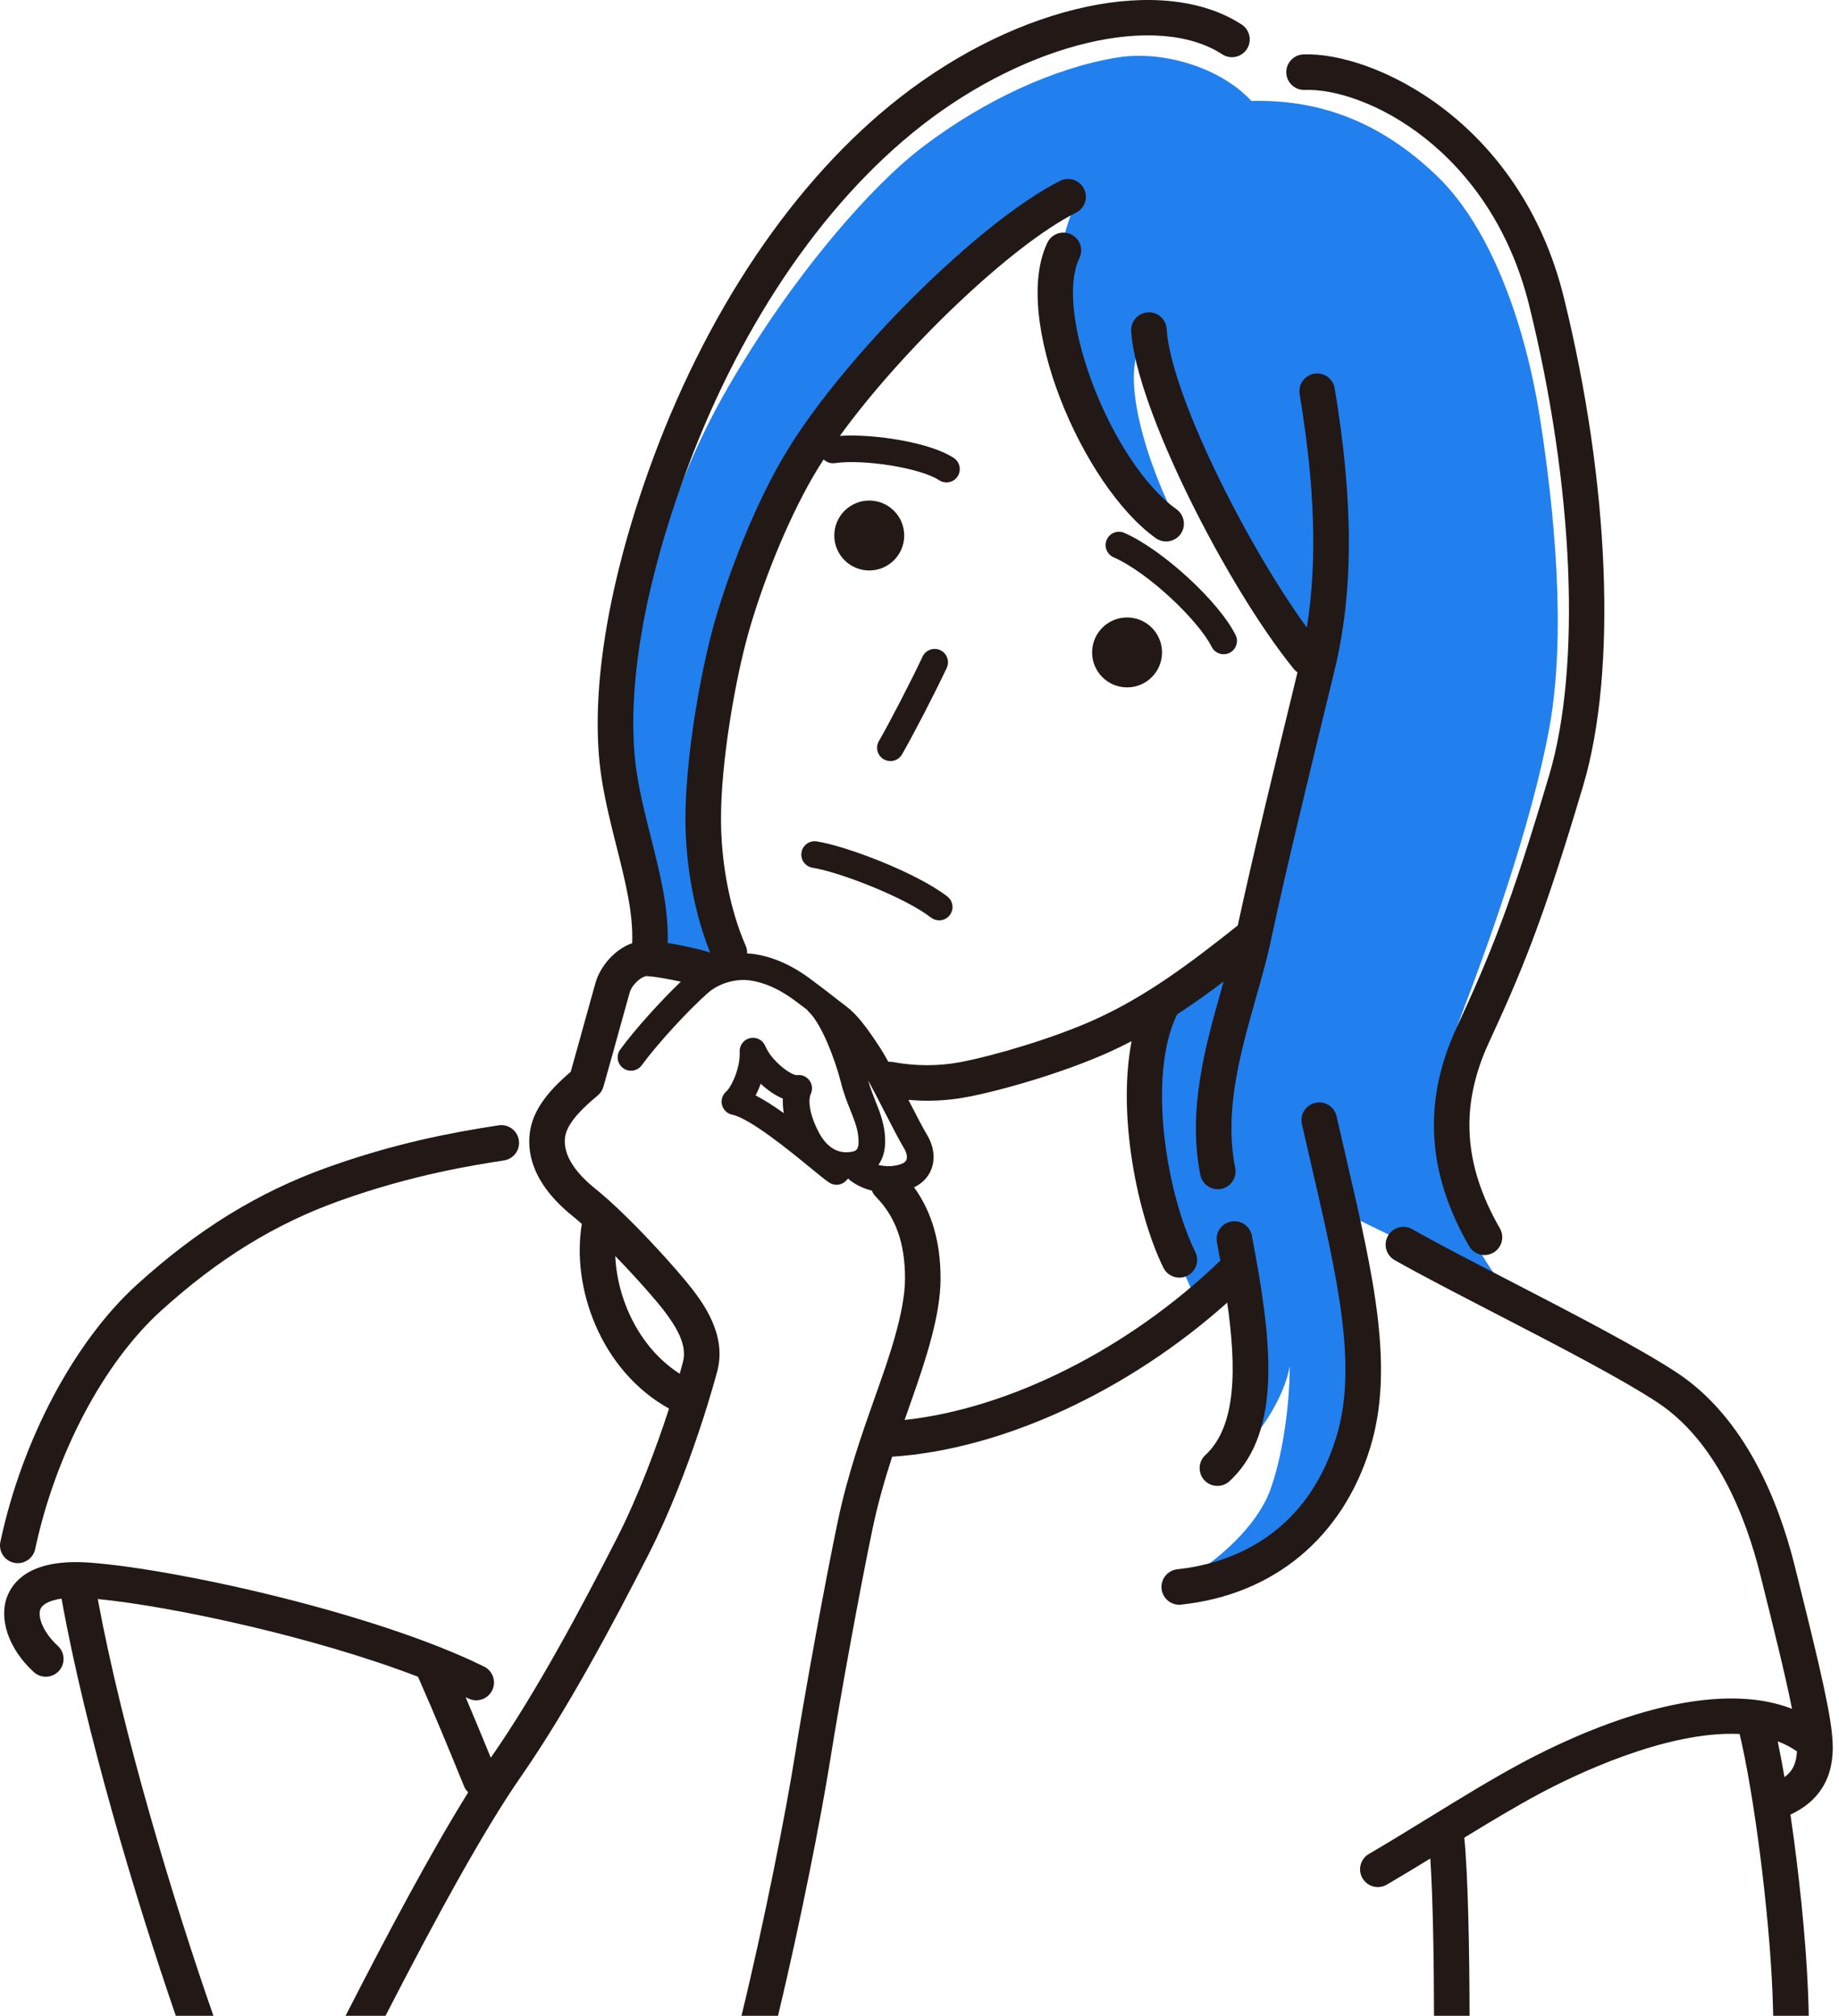
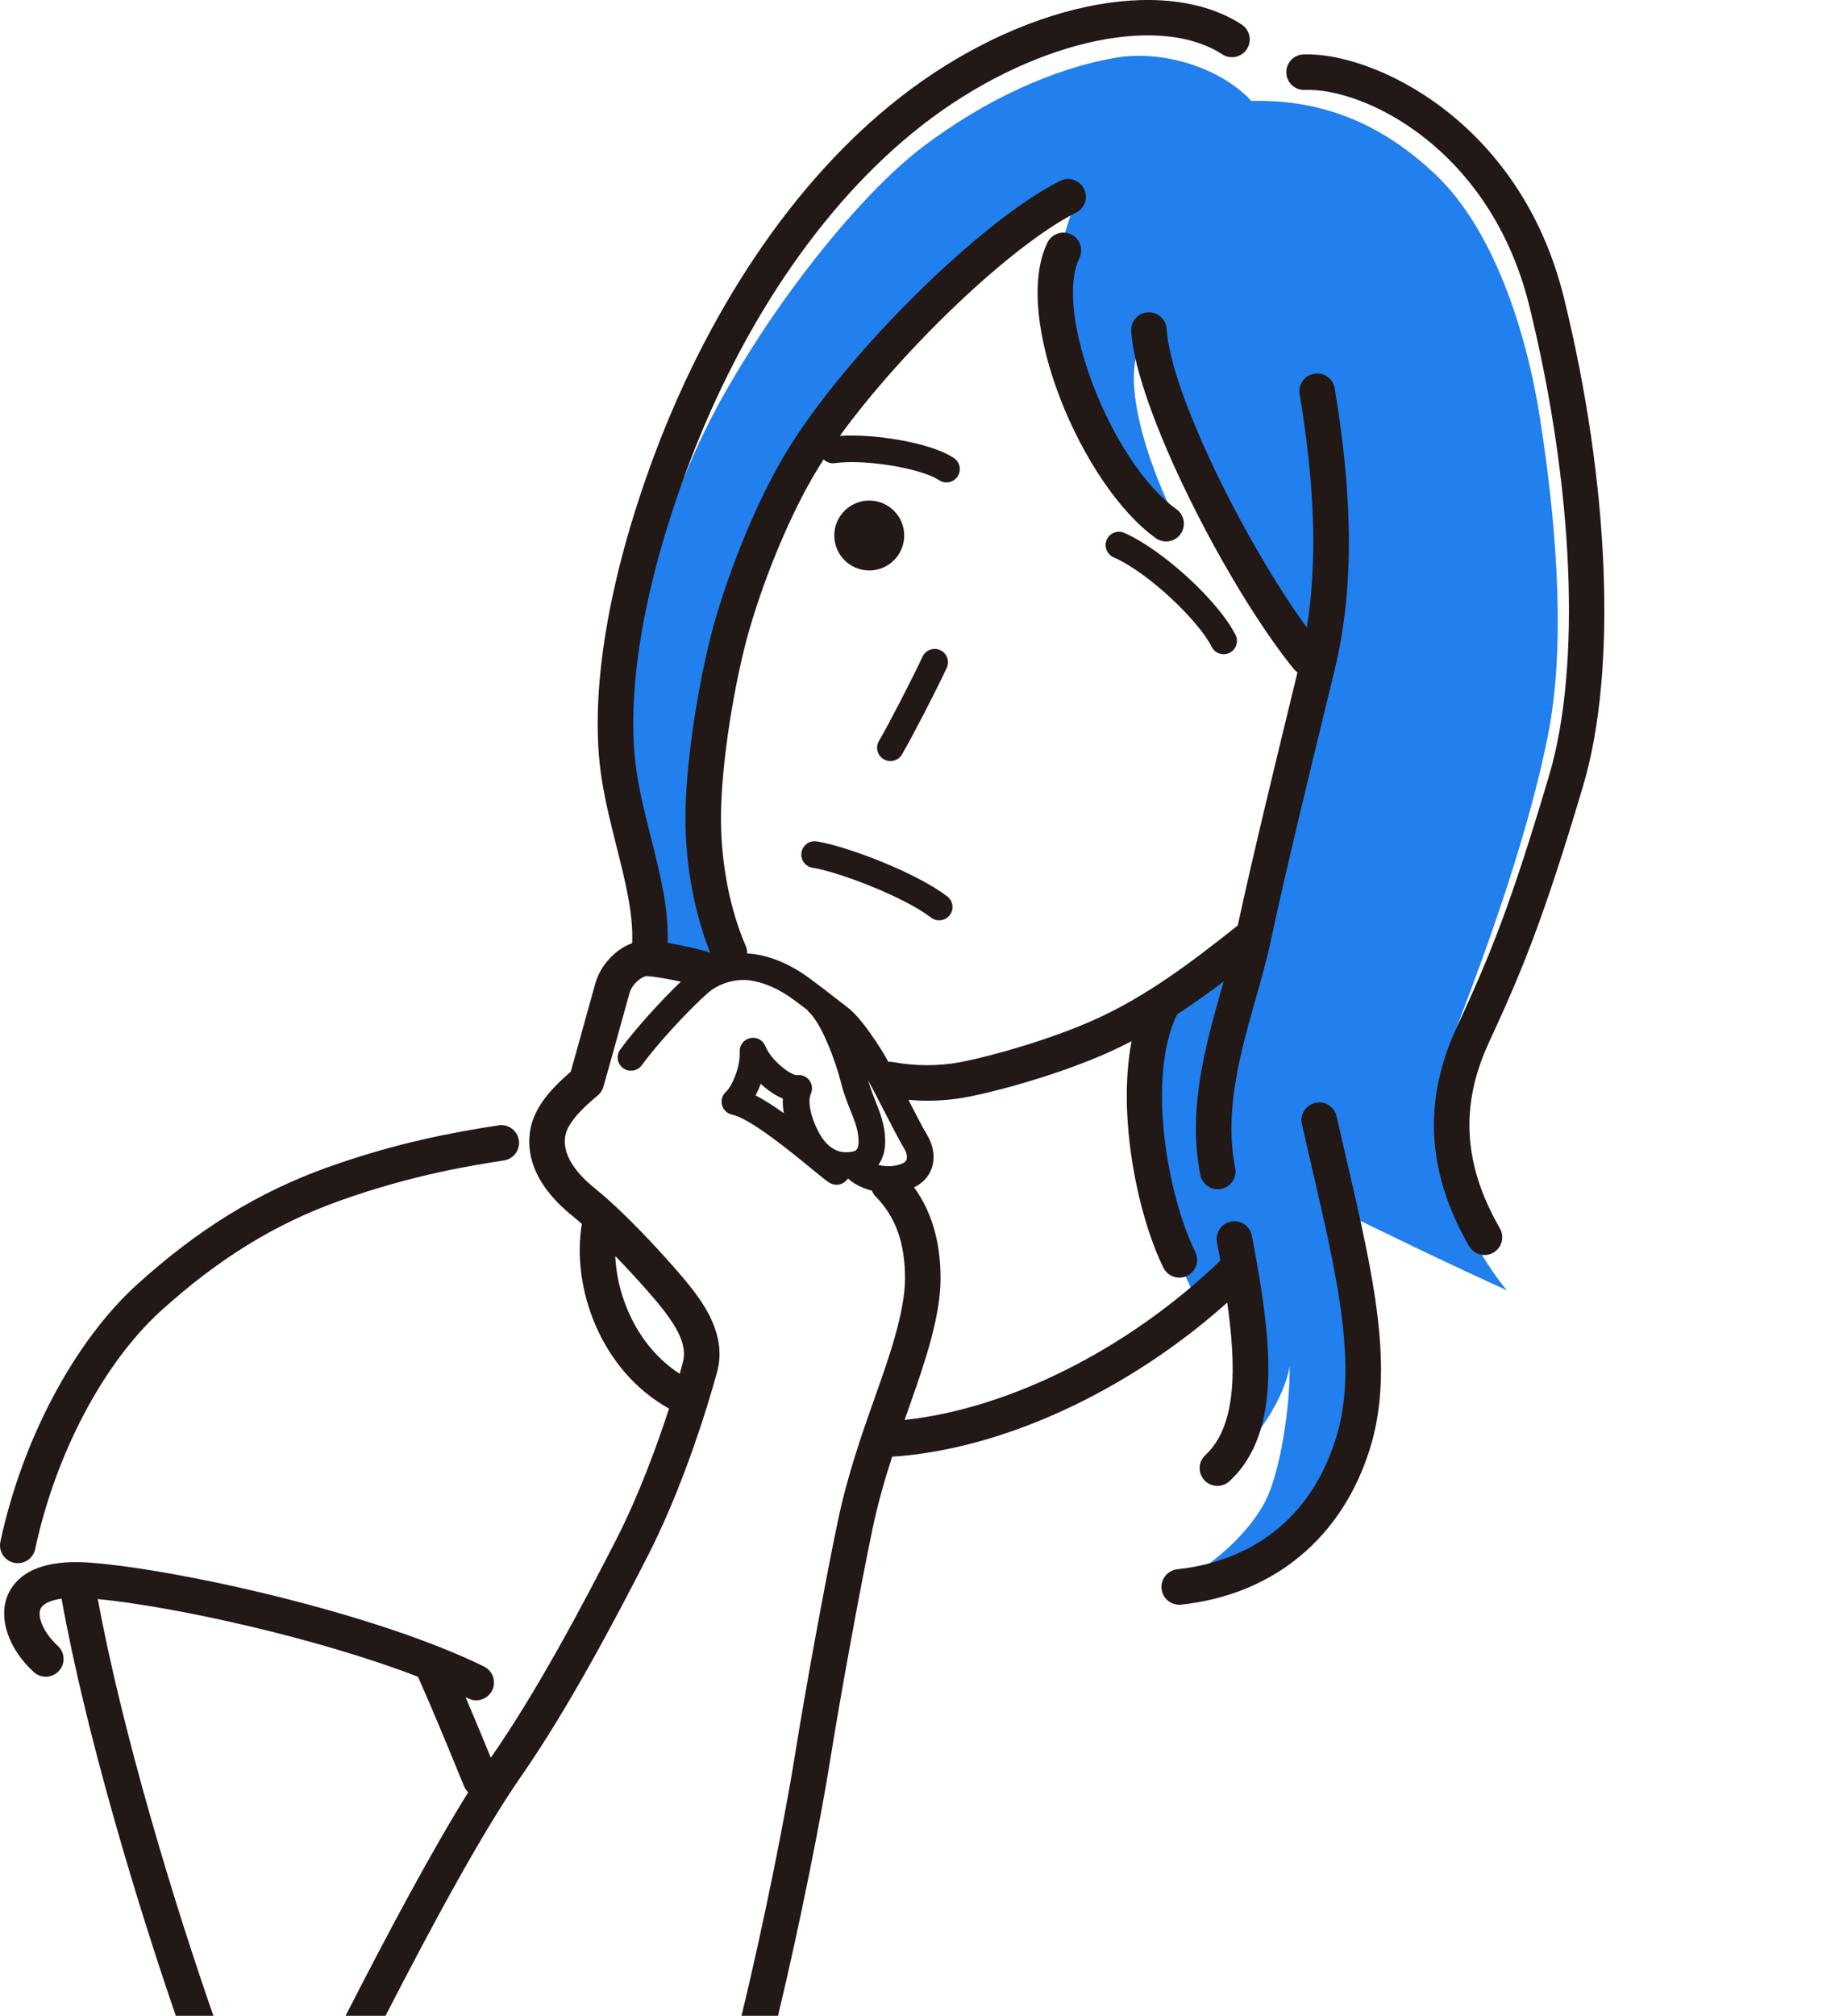
<svg xmlns="http://www.w3.org/2000/svg" width="73" height="80" viewBox="0 0 73 80" fill="none">
  <path d="M26.025 37.847C26.147 35.969 25.206 32.256 25.074 30.288C24.903 27.753 25.098 24.876 26.269 21.365C27.439 17.854 28.504 15.915 29.974 13.612C31.827 10.711 34.455 7.477 36.655 5.81C39.069 3.982 41.832 2.698 44.343 2.283C46.099 1.993 48.406 2.641 49.674 4.006C52.372 3.941 54.778 4.819 57.021 6.964C59.264 9.11 60.582 13.077 61.133 16.611C61.702 20.26 62.186 25.153 61.499 28.899C60.792 32.751 59.036 37.603 58.045 40.187C57.072 42.724 57.024 44.569 57.281 45.941C57.622 47.761 58.744 49.94 59.817 51.207C57.817 50.305 54.16 48.55 53.331 48.111C54.014 51.622 54.38 54.011 53.965 56.181C53.41 59.09 52.405 60.179 51.039 61.155C49.674 62.13 48.406 62.617 46.651 62.91C48.45 61.959 49.904 60.481 50.391 59.213C50.879 57.945 51.196 55.876 51.196 54.218C51.001 55.389 49.967 57.217 48.345 58.412C49.857 56.279 49.735 54.828 49.638 53.365C49.54 51.902 49.382 51.232 49.211 50.464C48.284 51.28 47.59 51.792 47.59 51.792C46.188 48.94 45.505 46.282 45.505 44.332C45.505 42.381 45.676 41.358 46.09 39.822C47.504 38.919 48.455 38.359 49.577 37.554C50.552 35.214 51.381 30.605 52.234 26.51C50.284 24.462 46.813 18.017 45.546 13.336C44.213 14.571 45.643 18.667 46.748 20.748C44.871 19.114 43.39 17.349 42.653 15.221C41.799 12.759 41.604 10.54 42.774 7.858C38.776 10.491 36.167 13.027 34.339 15.246C32.738 17.188 31.289 19.254 30.267 21.853C29.145 24.705 28.658 26.9 28.268 29.825C27.878 32.751 28.341 36.237 29.657 38.602C28.536 38.298 26.89 37.92 26.025 37.847Z" fill="#217FEE" />
  <path d="M46.7 20.21C44.111 18.36 41.806 12.399 42.847 10.244C43.017 9.893 42.869 9.471 42.519 9.302C42.167 9.133 41.746 9.279 41.577 9.631C40.136 12.614 42.954 19.268 45.88 21.358C46.004 21.446 46.148 21.489 46.289 21.489C46.51 21.489 46.727 21.387 46.864 21.194C47.091 20.877 47.017 20.436 46.7 20.21Z" fill="#221815" />
-   <path d="M43.352 25.892C43.352 26.659 43.973 27.28 44.74 27.28C45.506 27.28 46.127 26.659 46.127 25.892C46.127 25.126 45.506 24.505 44.74 24.505C43.973 24.505 43.352 25.126 43.352 25.892Z" fill="#221815" />
  <path d="M34.505 19.865C33.739 19.865 33.118 20.486 33.118 21.252C33.118 22.019 33.739 22.64 34.505 22.64C35.272 22.64 35.893 22.019 35.893 21.252C35.893 20.486 35.272 19.865 34.505 19.865Z" fill="#221815" />
  <path d="M31.815 33.835C31.77 34.124 31.968 34.394 32.257 34.438C33.26 34.593 35.873 35.581 36.958 36.416C37.055 36.49 37.168 36.526 37.281 36.526C37.439 36.526 37.596 36.455 37.7 36.319C37.879 36.088 37.835 35.756 37.604 35.578C36.359 34.62 33.576 33.571 32.418 33.392C32.127 33.347 31.859 33.546 31.815 33.835Z" fill="#221815" />
  <path d="M0.558 62.022C0.608 62.032 0.658 62.037 0.706 62.037C1.032 62.037 1.325 61.81 1.396 61.479C2.199 57.709 4.112 54.086 6.387 52.024C8.662 49.962 10.912 48.575 13.466 47.66C16.393 46.61 18.833 46.235 20.005 46.054C20.39 45.995 20.655 45.635 20.596 45.25C20.536 44.865 20.173 44.599 19.791 44.66C17.938 44.945 15.682 45.367 12.989 46.332C10.255 47.312 7.856 48.788 5.44 50.979C2.956 53.23 0.878 57.14 0.016 61.185C-0.066 61.566 0.178 61.941 0.558 62.022Z" fill="#221815" />
  <path d="M51.794 3.57C54.151 3.475 59.167 5.89 60.707 12.141C62.474 19.311 62.776 26.447 61.496 30.765C59.96 35.948 59.16 37.885 57.818 40.791C56.474 43.702 56.637 46.536 58.316 49.455C58.446 49.681 58.684 49.808 58.928 49.808C59.047 49.808 59.168 49.778 59.279 49.714C59.617 49.52 59.733 49.089 59.539 48.751C58.085 46.224 57.946 43.882 59.099 41.382C60.354 38.664 61.232 36.621 62.849 31.166C64.196 26.622 63.9 19.202 62.077 11.803C60.342 4.762 54.476 2.05 51.736 2.16C51.347 2.176 51.044 2.505 51.06 2.894C51.076 3.283 51.409 3.585 51.794 3.57Z" fill="#221815" />
  <path d="M53.446 45.998C53.318 45.446 53.187 44.88 53.056 44.3C52.97 43.92 52.593 43.682 52.212 43.768C51.832 43.854 51.594 44.232 51.68 44.612C51.812 45.194 51.944 45.762 52.072 46.317C53.097 50.742 53.907 54.236 53.041 57.047C51.777 61.15 48.548 62.086 46.736 62.279C46.348 62.321 46.068 62.668 46.109 63.056C46.148 63.418 46.453 63.686 46.81 63.686C46.834 63.686 46.859 63.685 46.885 63.682C50.557 63.291 53.292 61.024 54.389 57.463C55.367 54.288 54.519 50.63 53.446 45.998Z" fill="#221815" />
  <path d="M35.08 30.133C35.163 30.182 35.255 30.206 35.346 30.206C35.528 30.206 35.705 30.111 35.803 29.943C36.222 29.224 37.103 27.523 37.58 26.508C37.705 26.243 37.591 25.928 37.327 25.804C37.063 25.68 36.747 25.793 36.623 26.057C36.164 27.032 35.289 28.724 34.889 29.41C34.742 29.662 34.827 29.986 35.08 30.133Z" fill="#221815" />
  <path d="M48.099 25.672C48.191 25.858 48.379 25.965 48.572 25.965C48.652 25.965 48.733 25.947 48.809 25.909C49.07 25.778 49.176 25.461 49.045 25.199C48.376 23.86 46.148 21.816 44.631 21.148C44.361 21.03 44.05 21.152 43.933 21.419C43.815 21.687 43.937 21.999 44.204 22.117C45.602 22.732 47.583 24.641 48.099 25.672Z" fill="#221815" />
-   <path d="M58.127 72.945C58.127 72.941 58.125 72.936 58.124 72.932C59.14 72.309 60.166 71.692 61.12 71.182C62.43 70.482 66.125 68.675 69.055 68.816C69.631 71.224 70.222 75.844 70.356 79.01C70.37 79.342 70.38 79.672 70.388 80H71.8C71.791 79.653 71.781 79.303 71.766 78.95C71.68 76.921 71.409 74.3 71.072 72.015C72.95 71.144 72.782 69.424 72.717 68.772C72.595 67.558 71.943 64.95 71.253 62.189L71.24 62.136C70.615 59.636 69.297 56.278 66.566 54.477C65.062 53.486 62.347 52.083 59.952 50.845C58.451 50.07 57.034 49.337 56.057 48.782C55.718 48.59 55.288 48.709 55.095 49.047C54.903 49.386 55.021 49.817 55.36 50.009C56.361 50.578 57.791 51.316 59.304 52.099C61.668 53.32 64.348 54.705 65.789 55.655C68.141 57.205 69.307 60.221 69.871 62.479L69.885 62.532C70.371 64.478 70.87 66.474 71.135 67.818C67.665 66.466 62.631 68.775 60.456 69.938C59.255 70.579 57.968 71.371 56.722 72.136C55.935 72.621 55.12 73.121 54.339 73.577C54.003 73.773 53.889 74.205 54.085 74.542C54.217 74.766 54.452 74.892 54.695 74.892C54.816 74.892 54.938 74.861 55.05 74.795C55.619 74.463 56.2 74.11 56.777 73.757C56.88 75.311 56.921 77.782 56.924 80H58.335C58.331 77.384 58.273 74.409 58.127 72.945ZM71.331 69.505C71.307 69.983 71.157 70.293 70.836 70.529C70.748 70.016 70.657 69.54 70.566 69.106C70.838 69.209 71.093 69.342 71.331 69.505Z" fill="#221815" />
  <path d="M3.881 63.46C6.899 63.757 12.523 64.979 16.592 66.544C17.246 68.018 17.858 69.514 18.351 70.72L18.426 70.903C18.463 70.994 18.521 71.067 18.586 71.132C17.132 73.465 15.412 76.687 13.718 80H15.303C17.24 76.234 19.179 72.665 20.666 70.527C22.532 67.843 24.349 64.416 25.723 61.73C27.442 58.371 28.468 54.436 28.478 54.397C28.849 52.958 27.888 51.697 27.478 51.159C26.956 50.474 25.015 48.289 23.619 47.166C22.998 46.667 22.29 45.899 22.44 45.077C22.54 44.525 23.18 43.932 23.726 43.476C23.835 43.386 23.914 43.265 23.953 43.128C24.158 42.411 24.423 41.451 24.642 40.66C24.793 40.113 24.922 39.647 24.993 39.399C25.092 39.053 25.492 38.724 25.696 38.738C26.019 38.761 26.554 38.856 27.026 38.959C26.211 39.737 25.174 40.89 24.62 41.653C24.448 41.889 24.5 42.22 24.736 42.392C24.971 42.563 25.303 42.512 25.475 42.275C26.075 41.451 27.331 40.079 28.111 39.398C28.527 39.034 29.178 38.836 29.736 38.905C30.31 38.977 30.905 39.236 31.505 39.675C31.698 39.817 31.874 39.95 32.038 40.075C32.054 40.095 32.063 40.118 32.083 40.135C32.608 40.605 33.161 42.079 33.386 42.976C33.49 43.394 33.631 43.746 33.755 44.057C33.901 44.421 34.027 44.736 34.067 45.078C34.134 45.651 33.967 45.681 33.805 45.71C33.27 45.807 32.831 45.549 32.506 44.946C32.181 44.345 32.049 43.713 32.186 43.41C32.265 43.235 32.245 43.03 32.129 42.876C32.014 42.721 31.827 42.641 31.635 42.669H31.63C31.382 42.669 30.619 42.098 30.379 41.514C30.28 41.275 30.024 41.141 29.772 41.2C29.52 41.257 29.347 41.488 29.362 41.746C29.397 42.365 29.035 43.138 28.825 43.322C28.674 43.454 28.61 43.66 28.661 43.854C28.712 44.048 28.869 44.197 29.065 44.238C29.779 44.386 31.39 45.707 32.164 46.341C32.509 46.624 32.758 46.828 32.912 46.931C33.002 46.991 33.104 47.02 33.205 47.02C33.374 47.02 33.541 46.938 33.643 46.787C33.657 46.787 33.672 46.784 33.686 46.783C33.711 46.813 33.74 46.841 33.772 46.865C34.02 47.049 34.308 47.175 34.611 47.253C34.645 47.339 34.696 47.42 34.765 47.491C35.556 48.297 35.925 49.33 35.925 50.74C35.925 52.065 35.271 53.919 34.838 55.146L34.734 55.44C34.223 56.884 33.644 58.521 33.252 60.397C32.755 62.772 31.959 67.122 31.548 69.706C31.202 71.883 30.353 76.214 29.434 80H30.884C31.784 76.247 32.602 72.062 32.942 69.928C33.35 67.361 34.14 63.042 34.633 60.685C34.847 59.661 35.124 58.709 35.415 57.811C39.773 57.528 44.778 55.216 48.715 51.696C49.083 54.275 49.093 56.599 47.848 57.747C47.561 58.011 47.544 58.458 47.807 58.744C47.947 58.895 48.136 58.971 48.326 58.971C48.497 58.971 48.669 58.909 48.804 58.784C50.96 56.796 50.455 53.04 49.693 49.039C49.62 48.657 49.25 48.407 48.868 48.479C48.485 48.552 48.234 48.921 48.307 49.304C48.353 49.546 48.398 49.788 48.442 50.03C48.439 50.033 48.435 50.035 48.432 50.038C44.803 53.532 40.071 55.904 35.909 56.353C35.96 56.207 36.013 56.054 36.064 55.911L36.168 55.615C36.759 53.941 37.336 52.186 37.336 50.74C37.336 49.284 36.987 48.094 36.285 47.121C36.633 46.955 36.887 46.678 36.996 46.331C37.128 45.914 37.05 45.441 36.778 44.999C36.638 44.772 36.365 44.242 36.076 43.681C36.071 43.671 36.066 43.66 36.06 43.65C36.307 43.671 36.554 43.684 36.801 43.684C37.33 43.684 37.858 43.637 38.367 43.541C39.773 43.278 42.233 42.563 44.023 41.757C44.329 41.619 44.627 41.472 44.92 41.32C44.341 44.306 45.167 48.248 46.182 50.312C46.305 50.561 46.555 50.706 46.815 50.706C46.92 50.706 47.026 50.682 47.126 50.633C47.476 50.461 47.62 50.038 47.448 49.689C46.327 47.411 45.519 42.742 46.724 40.258C47.349 39.85 47.962 39.414 48.573 38.952C48.544 39.055 48.516 39.157 48.486 39.261C47.853 41.498 47.135 44.034 47.647 46.627C47.713 46.963 48.008 47.196 48.339 47.196C48.384 47.196 48.43 47.192 48.476 47.183C48.858 47.107 49.107 46.736 49.031 46.354C48.585 44.093 49.225 41.832 49.843 39.645C50.076 38.824 50.296 38.047 50.46 37.27C51.013 34.666 51.982 30.683 52.761 27.484L52.971 26.623C53.731 23.496 53.735 19.934 52.981 15.412C52.917 15.028 52.556 14.768 52.169 14.832C51.785 14.896 51.526 15.26 51.59 15.644C52.2 19.309 52.294 22.294 51.875 24.907C49.461 21.594 46.465 15.598 46.311 13.057C46.288 12.668 45.95 12.372 45.565 12.395C45.176 12.419 44.88 12.753 44.903 13.142C45.087 16.175 48.695 23.267 51.358 26.551C51.401 26.604 51.451 26.646 51.504 26.683L51.391 27.15C50.633 30.26 49.698 34.104 49.134 36.728C47.245 38.23 45.494 39.547 43.444 40.47C41.815 41.204 39.451 41.903 38.107 42.155C37.247 42.316 36.327 42.313 35.447 42.149C35.385 42.137 35.324 42.136 35.264 42.141C35.148 41.932 35.04 41.746 34.95 41.606C34.371 40.712 33.983 40.233 33.609 39.953C33.483 39.858 33.339 39.746 33.175 39.618C32.889 39.395 32.544 39.126 32.13 38.822C31.384 38.275 30.622 37.95 29.868 37.855C29.799 37.847 29.728 37.845 29.658 37.842C29.661 37.739 29.645 37.635 29.601 37.535C28.983 36.122 28.626 34.296 28.62 32.525C28.613 30.251 29.191 26.893 29.754 24.96C30.41 22.714 31.431 20.303 32.421 18.669C32.507 18.526 32.6 18.38 32.695 18.233C32.809 18.344 32.97 18.405 33.139 18.38C34.315 18.212 36.559 18.579 37.276 19.057C37.366 19.117 37.468 19.146 37.569 19.146C37.74 19.146 37.908 19.064 38.01 18.911C38.172 18.667 38.106 18.339 37.863 18.177C36.939 17.561 34.709 17.209 33.338 17.299C35.83 13.863 40.153 9.72 42.714 8.44C43.062 8.266 43.203 7.842 43.029 7.493C42.855 7.146 42.432 7.003 42.083 7.178C38.93 8.754 33.546 14.084 31.214 17.938C29.961 20.008 28.939 22.719 28.4 24.565C27.808 26.594 27.201 30.128 27.209 32.529C27.215 34.368 27.573 36.267 28.19 37.803C27.772 37.67 27.092 37.519 26.503 37.422C26.549 36.071 26.207 34.698 25.843 33.257C25.631 32.415 25.411 31.545 25.277 30.68C25.015 29 24.899 25.276 27.058 19.205C29.209 13.153 32.594 8.102 36.588 4.982C40.803 1.691 45.932 0.476 48.519 2.156C48.846 2.368 49.282 2.275 49.495 1.949C49.707 1.622 49.614 1.185 49.287 0.973C46.168 -1.053 40.463 0.166 35.719 3.871C31.517 7.153 27.969 12.431 25.729 18.732C24.052 23.449 23.396 27.769 23.882 30.896C24.027 31.827 24.255 32.729 24.475 33.602C24.818 34.962 25.145 36.256 25.094 37.431C24.388 37.682 23.825 38.354 23.637 39.012C23.565 39.262 23.435 39.732 23.282 40.284C23.085 40.998 22.849 41.85 22.655 42.535C21.933 43.154 21.219 43.904 21.052 44.825C20.901 45.655 21.07 46.926 22.735 48.265C22.851 48.359 22.973 48.463 23.097 48.572C22.674 51.079 23.831 54.388 26.558 55.902C26.077 57.381 25.348 59.366 24.468 61.087C23.113 63.734 21.326 67.107 19.508 69.722C19.5 69.734 19.491 69.747 19.483 69.759C19.181 69.023 18.843 68.202 18.482 67.354C18.518 67.372 18.556 67.389 18.592 67.407C18.692 67.456 18.798 67.48 18.903 67.48C19.163 67.48 19.413 67.335 19.537 67.086C19.709 66.737 19.565 66.314 19.216 66.141C14.93 64.028 7.104 62.288 3.599 62.018C1.412 61.851 0.605 62.618 0.313 63.292C-0.082 64.204 0.332 65.437 1.342 66.359C1.63 66.621 2.076 66.601 2.339 66.314C2.601 66.026 2.581 65.579 2.293 65.317C1.701 64.776 1.48 64.147 1.608 63.852C1.683 63.679 1.944 63.515 2.443 63.443C3.39 68.714 5.381 75.361 6.979 80H8.472C6.893 75.476 4.865 68.786 3.881 63.46ZM29.993 43.473C30.068 43.331 30.137 43.175 30.196 43.011C30.468 43.264 30.774 43.474 31.075 43.6C31.065 43.794 31.081 43.99 31.115 44.179C30.717 43.895 30.338 43.65 29.993 43.473ZM35.135 44.165C35.447 44.77 35.716 45.292 35.877 45.554C35.982 45.725 36.024 45.897 35.987 46.012C35.979 46.038 35.954 46.118 35.814 46.178C35.561 46.288 35.205 46.318 34.867 46.231C35.064 45.961 35.189 45.559 35.118 44.955C35.062 44.473 34.897 44.062 34.737 43.664C34.638 43.416 34.541 43.155 34.459 42.871C34.672 43.265 34.912 43.731 35.135 44.165ZM24.424 49.848C25.284 50.734 26.07 51.638 26.356 52.014C26.829 52.634 27.289 53.361 27.112 54.044C27.079 54.171 27.035 54.332 26.982 54.52C25.36 53.48 24.497 51.551 24.424 49.848Z" fill="#221815" />
</svg>